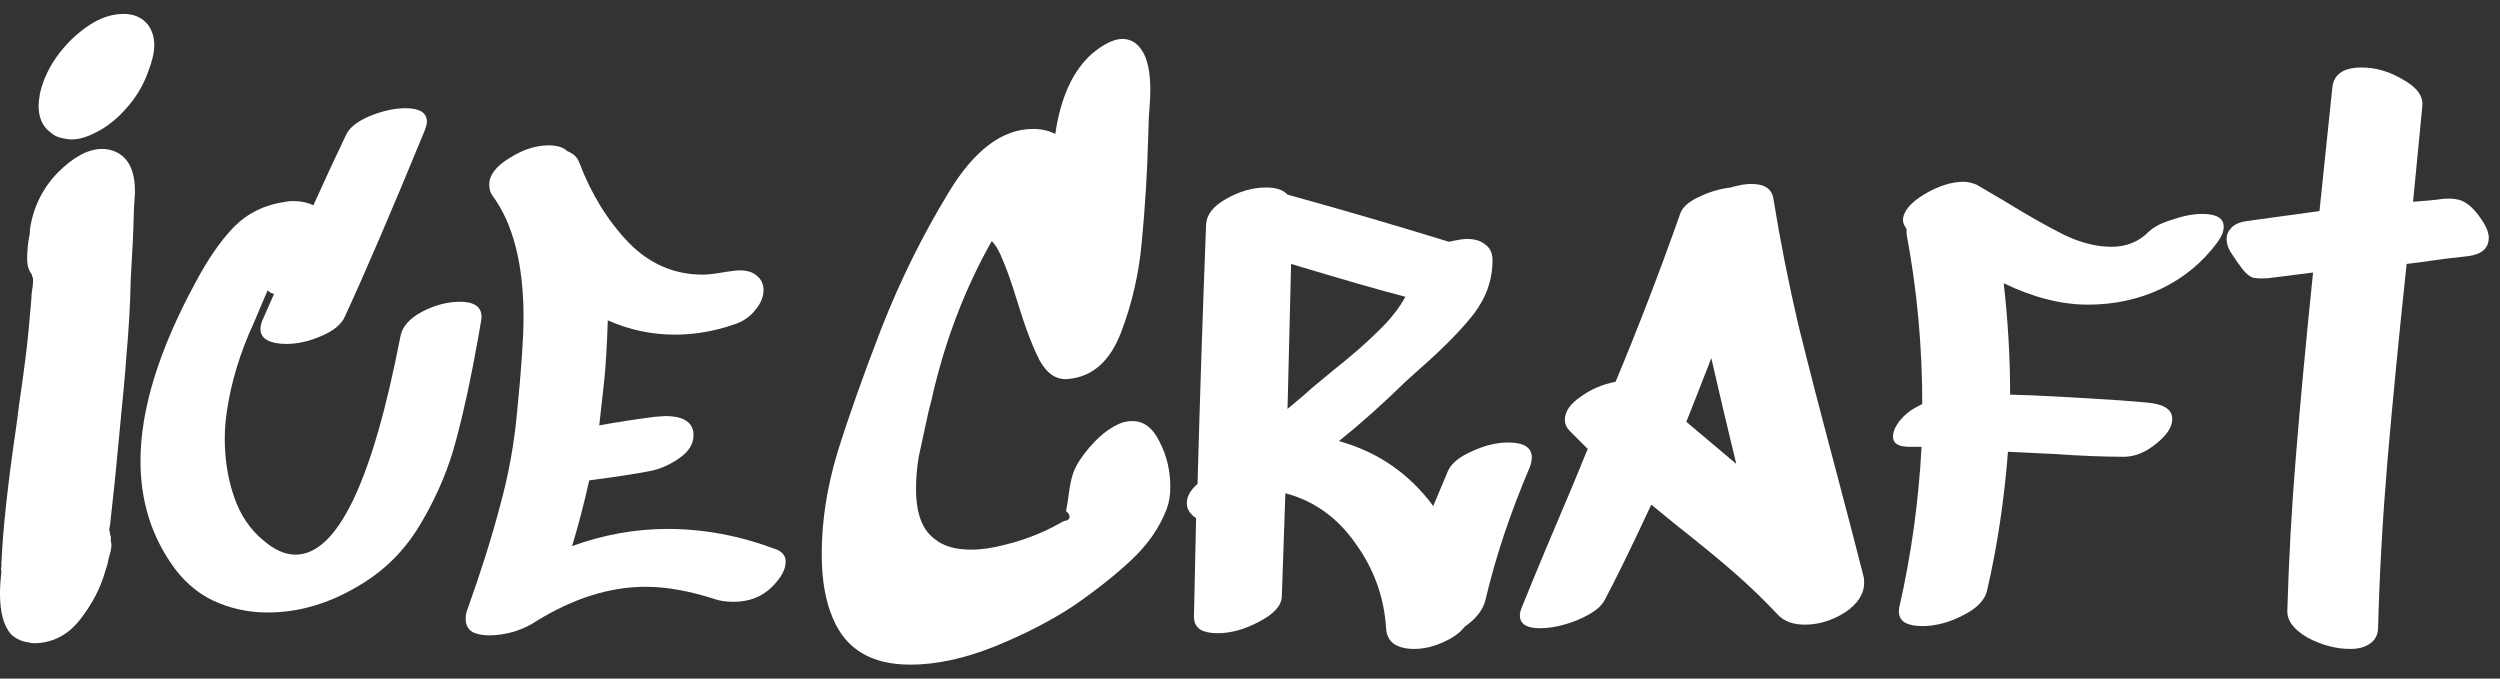
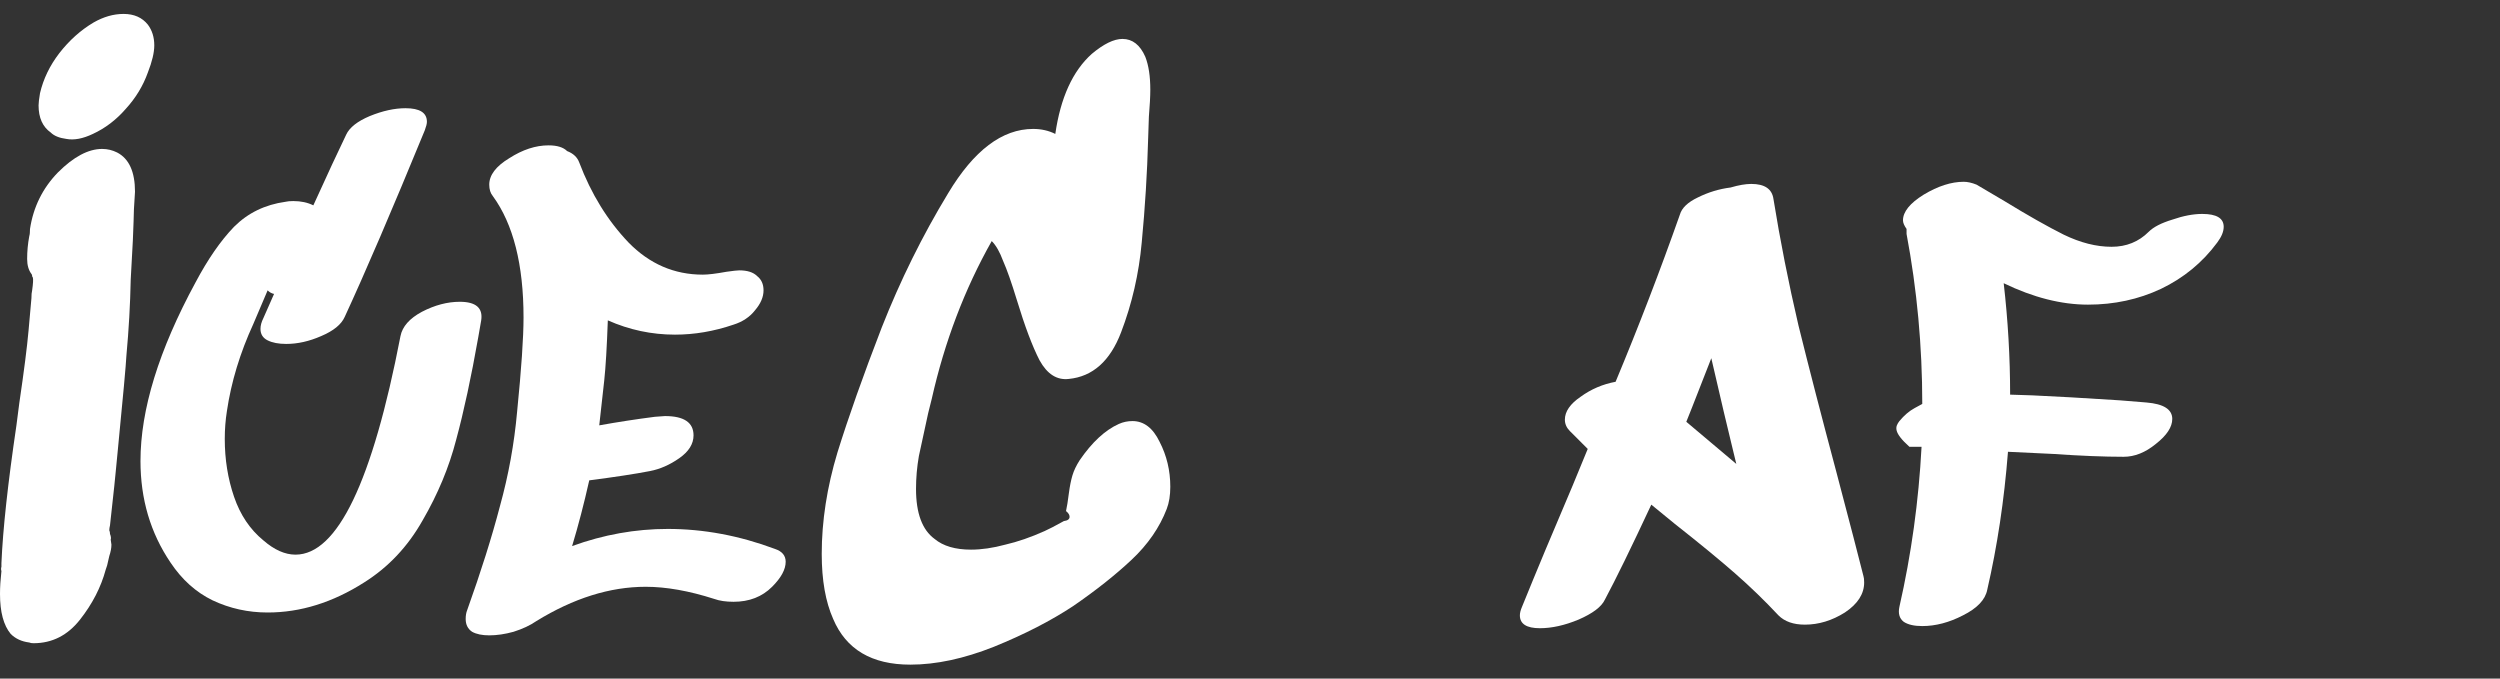
<svg xmlns="http://www.w3.org/2000/svg" width="140" height="38" viewBox="0 0 140 38" fill="none">
  <rect x="0" y="0" width="140" height="38" fill="#333333" stroke="none" />
-   <path d="M136.771 11.14C137.331 11.087 137.758 11.153 138.051 11.34C138.371 11.527 138.705 11.887 139.051 12.42C139.265 12.767 139.371 13.06 139.371 13.3C139.371 13.887 138.998 14.233 138.251 14.34L136.851 14.5C135.545 14.687 134.851 14.78 134.771 14.78C134.318 19.047 133.958 22.753 133.691 25.9C133.425 29.047 133.251 32.153 133.171 35.22C133.145 35.593 132.985 35.873 132.691 36.06C132.425 36.247 132.065 36.34 131.611 36.34C130.811 36.34 130.011 36.127 129.211 35.7C128.438 35.247 128.065 34.74 128.091 34.18C128.171 31.353 128.331 28.473 128.571 25.54C128.811 22.58 129.131 19.153 129.531 15.26L127.011 15.58C126.638 15.607 126.345 15.593 126.131 15.54C125.945 15.46 125.758 15.3 125.571 15.06C125.385 14.82 125.198 14.553 125.011 14.26C124.798 13.967 124.691 13.673 124.691 13.38C124.691 13.14 124.785 12.927 124.971 12.74C125.158 12.553 125.438 12.433 125.811 12.38C126.398 12.3 127.078 12.207 127.851 12.1L129.891 11.82L130.611 4.9C130.691 4.153 131.238 3.78 132.251 3.78C133.051 3.78 133.825 4.007 134.571 4.46C135.345 4.887 135.705 5.38 135.651 5.94L135.131 11.3C135.878 11.247 136.425 11.193 136.771 11.14Z" fill="white" />
-   <path d="M120.327 12.98C120.594 12.713 121.034 12.487 121.647 12.3C122.261 12.087 122.821 11.98 123.327 11.98C124.127 11.98 124.527 12.22 124.527 12.7C124.527 12.967 124.407 13.26 124.167 13.58C123.341 14.7 122.287 15.567 121.007 16.18C119.754 16.767 118.394 17.06 116.927 17.06C115.434 17.06 113.861 16.66 112.207 15.86C112.447 17.94 112.567 20.02 112.567 22.1L113.807 22.14C115.034 22.193 116.674 22.287 118.727 22.42L120.207 22.54C121.167 22.62 121.647 22.927 121.647 23.46C121.647 23.913 121.341 24.38 120.727 24.86C120.141 25.34 119.541 25.58 118.927 25.58C117.834 25.58 116.514 25.527 114.967 25.42L112.447 25.3C112.234 28.02 111.847 30.593 111.287 33.02C111.181 33.58 110.727 34.06 109.927 34.46C109.154 34.86 108.394 35.06 107.647 35.06C107.194 35.06 106.847 34.98 106.607 34.82C106.367 34.633 106.287 34.353 106.367 33.98C107.034 31.047 107.447 28.06 107.607 25.02H106.927C106.314 25.02 106.007 24.833 106.007 24.46C106.007 24.193 106.127 23.9 106.367 23.58C106.634 23.26 106.914 23.02 107.207 22.86L107.647 22.62C107.647 19.393 107.354 16.22 106.767 13.1V12.82C106.634 12.633 106.567 12.473 106.567 12.34C106.567 11.86 106.954 11.38 107.727 10.9C108.527 10.42 109.274 10.18 109.967 10.18C110.181 10.18 110.421 10.233 110.687 10.34L112.247 11.26C113.554 12.06 114.661 12.687 115.567 13.14C116.501 13.593 117.394 13.82 118.247 13.82C119.074 13.82 119.767 13.54 120.327 12.98Z" fill="white" />
+   <path d="M120.327 12.98C120.594 12.713 121.034 12.487 121.647 12.3C122.261 12.087 122.821 11.98 123.327 11.98C124.127 11.98 124.527 12.22 124.527 12.7C124.527 12.967 124.407 13.26 124.167 13.58C123.341 14.7 122.287 15.567 121.007 16.18C119.754 16.767 118.394 17.06 116.927 17.06C115.434 17.06 113.861 16.66 112.207 15.86C112.447 17.94 112.567 20.02 112.567 22.1L113.807 22.14C115.034 22.193 116.674 22.287 118.727 22.42L120.207 22.54C121.167 22.62 121.647 22.927 121.647 23.46C121.647 23.913 121.341 24.38 120.727 24.86C120.141 25.34 119.541 25.58 118.927 25.58C117.834 25.58 116.514 25.527 114.967 25.42L112.447 25.3C112.234 28.02 111.847 30.593 111.287 33.02C111.181 33.58 110.727 34.06 109.927 34.46C109.154 34.86 108.394 35.06 107.647 35.06C107.194 35.06 106.847 34.98 106.607 34.82C106.367 34.633 106.287 34.353 106.367 33.98C107.034 31.047 107.447 28.06 107.607 25.02H106.927C106.007 24.193 106.127 23.9 106.367 23.58C106.634 23.26 106.914 23.02 107.207 22.86L107.647 22.62C107.647 19.393 107.354 16.22 106.767 13.1V12.82C106.634 12.633 106.567 12.473 106.567 12.34C106.567 11.86 106.954 11.38 107.727 10.9C108.527 10.42 109.274 10.18 109.967 10.18C110.181 10.18 110.421 10.233 110.687 10.34L112.247 11.26C113.554 12.06 114.661 12.687 115.567 13.14C116.501 13.593 117.394 13.82 118.247 13.82C119.074 13.82 119.767 13.54 120.327 12.98Z" fill="white" />
  <path d="M94.753 22.82L94.433 23.62L97.233 25.98L96.953 24.82C96.767 24.073 96.393 22.487 95.833 20.06L94.753 22.82ZM99.313 11.14C99.687 13.46 100.153 15.82 100.713 18.22C101.3 20.593 102.007 23.327 102.833 26.42C103.607 29.353 104.113 31.3 104.353 32.26C104.38 32.34 104.393 32.46 104.393 32.62C104.393 33.26 104.033 33.82 103.313 34.3C102.593 34.753 101.847 34.98 101.073 34.98C100.433 34.98 99.94 34.807 99.593 34.46C98.82 33.633 98.007 32.847 97.153 32.1C96.3 31.353 95.18 30.433 93.793 29.34L92.473 28.26C91.353 30.66 90.487 32.433 89.873 33.58C89.687 33.98 89.193 34.353 88.393 34.7C87.62 35.02 86.9 35.18 86.233 35.18C85.487 35.18 85.113 34.94 85.113 34.46C85.113 34.327 85.153 34.167 85.233 33.98C86.033 32.007 86.98 29.74 88.073 27.18L88.913 25.14C88.247 24.473 87.913 24.14 87.913 24.14C87.727 23.953 87.633 23.74 87.633 23.5C87.633 23.047 87.927 22.62 88.513 22.22C89.1 21.793 89.753 21.513 90.473 21.38C91.753 18.313 92.953 15.193 94.073 12.02C94.18 11.647 94.513 11.327 95.073 11.06C95.66 10.767 96.273 10.58 96.913 10.5C97.367 10.367 97.753 10.3 98.073 10.3C98.82 10.3 99.233 10.58 99.313 11.14Z" fill="white" />
-   <path d="M74.661 20.74C75.701 19.913 76.541 19.18 77.181 18.54C77.848 17.9 78.355 17.26 78.701 16.62C77.261 16.247 75.128 15.633 72.301 14.78L72.101 22.9C72.901 22.233 73.368 21.833 73.501 21.7L74.661 20.74ZM81.101 26.34C81.315 25.913 81.768 25.553 82.461 25.26C83.155 24.94 83.821 24.78 84.461 24.78C85.341 24.78 85.781 25.06 85.781 25.62C85.781 25.78 85.741 25.967 85.661 26.18C84.568 28.74 83.741 31.22 83.181 33.62C83.048 34.153 82.661 34.647 82.021 35.1C81.755 35.447 81.341 35.74 80.781 35.98C80.248 36.22 79.715 36.34 79.181 36.34C78.728 36.34 78.355 36.247 78.061 36.06C77.795 35.873 77.648 35.58 77.621 35.18C77.515 33.447 76.941 31.86 75.901 30.42C74.888 28.98 73.581 28.047 71.981 27.62L71.781 33.42C71.755 33.927 71.328 34.393 70.501 34.82C69.701 35.247 68.928 35.46 68.181 35.46C67.781 35.46 67.461 35.393 67.221 35.26C66.981 35.1 66.861 34.86 66.861 34.54L66.981 29.02C66.635 28.78 66.461 28.5 66.461 28.18C66.461 27.807 66.661 27.447 67.061 27.1C67.195 22.247 67.355 17.407 67.541 12.58C67.568 12.02 67.941 11.54 68.661 11.14C69.408 10.713 70.155 10.5 70.901 10.5C71.461 10.5 71.861 10.633 72.101 10.9C75.008 11.7 78.021 12.58 81.141 13.54C81.621 13.433 81.955 13.38 82.141 13.38C82.595 13.38 82.941 13.487 83.181 13.7C83.448 13.887 83.581 14.18 83.581 14.58C83.581 15.673 83.221 16.687 82.501 17.62C81.781 18.527 80.781 19.54 79.501 20.66L78.701 21.38C77.421 22.633 76.181 23.74 74.981 24.7C77.168 25.313 78.928 26.527 80.261 28.34C80.368 28.073 80.648 27.407 81.101 26.34Z" fill="white" />
  <path d="M55.257 13.38L55.337 13.34L55.257 13.38ZM62.657 23.74C62.897 23.633 63.15 23.58 63.417 23.58C64.057 23.58 64.564 23.967 64.937 24.74C65.337 25.513 65.537 26.353 65.537 27.26C65.537 27.74 65.47 28.153 65.337 28.5C64.937 29.54 64.284 30.487 63.377 31.34C62.47 32.193 61.377 33.06 60.097 33.94C58.844 34.767 57.364 35.527 55.657 36.22C53.977 36.887 52.417 37.22 50.977 37.22C48.817 37.22 47.377 36.367 46.657 34.66C46.23 33.7 46.017 32.487 46.017 31.02C46.017 29.18 46.31 27.287 46.897 25.34C47.51 23.367 48.337 21.033 49.377 18.34C50.417 15.7 51.657 13.193 53.097 10.82C54.537 8.42 56.124 7.22 57.857 7.22C58.31 7.22 58.724 7.313 59.097 7.5C59.39 5.473 60.07 3.98 61.137 3.02C61.804 2.46 62.377 2.18 62.857 2.18C63.417 2.18 63.844 2.513 64.137 3.18C64.324 3.66 64.417 4.273 64.417 5.02C64.417 5.393 64.39 5.9 64.337 6.54L64.297 7.74C64.244 9.687 64.124 11.633 63.937 13.58C63.777 15.34 63.39 17.02 62.777 18.62C62.164 20.22 61.19 21.087 59.857 21.22C59.19 21.3 58.644 20.953 58.217 20.18C57.817 19.407 57.39 18.273 56.937 16.78C56.644 15.82 56.39 15.1 56.177 14.62C55.99 14.113 55.777 13.74 55.537 13.5C54.017 16.193 52.897 19.14 52.177 22.34L51.977 23.14C51.764 24.1 51.59 24.9 51.457 25.54C51.35 26.153 51.297 26.767 51.297 27.38C51.297 28.74 51.644 29.673 52.337 30.18C52.817 30.58 53.497 30.78 54.377 30.78C54.964 30.78 55.604 30.687 56.297 30.5C56.99 30.34 57.724 30.087 58.497 29.74C58.737 29.633 59.097 29.447 59.577 29.18C59.79 29.153 59.897 29.073 59.897 28.94C59.897 28.833 59.83 28.727 59.697 28.62C59.75 28.38 59.804 28.047 59.857 27.62C59.91 27.22 59.977 26.887 60.057 26.62C60.137 26.353 60.27 26.073 60.457 25.78C61.15 24.767 61.884 24.087 62.657 23.74Z" fill="white" />
  <path d="M43.398 30.74C43.798 30.873 43.998 31.113 43.998 31.46C43.998 31.887 43.745 32.353 43.238 32.86C42.678 33.42 41.958 33.7 41.078 33.7C40.651 33.7 40.291 33.647 39.998 33.54C38.585 33.087 37.305 32.86 36.158 32.86C34.158 32.86 32.118 33.5 30.038 34.78C29.692 35.02 29.265 35.22 28.758 35.38C28.278 35.513 27.825 35.58 27.398 35.58C26.998 35.58 26.678 35.513 26.438 35.38C26.198 35.22 26.078 34.98 26.078 34.66C26.078 34.473 26.105 34.313 26.158 34.18C26.931 32.02 27.545 30.073 27.998 28.34C28.478 26.607 28.798 24.847 28.958 23.06C29.198 20.66 29.318 18.9 29.318 17.78C29.318 14.82 28.745 12.553 27.598 10.98C27.465 10.82 27.398 10.607 27.398 10.34C27.398 9.807 27.771 9.313 28.518 8.86C29.265 8.38 29.998 8.14 30.718 8.14C31.198 8.14 31.545 8.247 31.758 8.46C32.105 8.593 32.331 8.807 32.438 9.1C33.105 10.86 34.025 12.353 35.198 13.58C36.371 14.78 37.758 15.38 39.358 15.38C39.651 15.38 40.092 15.327 40.678 15.22C41.051 15.167 41.291 15.14 41.398 15.14C41.852 15.14 42.185 15.247 42.398 15.46C42.638 15.647 42.758 15.913 42.758 16.26C42.758 16.633 42.598 17.007 42.278 17.38C41.985 17.753 41.585 18.02 41.078 18.18C39.985 18.553 38.892 18.74 37.798 18.74C36.492 18.74 35.238 18.473 34.038 17.94C33.985 19.433 33.918 20.553 33.838 21.3L33.558 23.82C34.598 23.633 35.638 23.473 36.678 23.34L37.238 23.3C38.305 23.3 38.838 23.66 38.838 24.38C38.838 24.86 38.572 25.287 38.038 25.66C37.505 26.033 36.958 26.273 36.398 26.38C35.572 26.54 34.438 26.713 32.998 26.9C32.705 28.207 32.385 29.433 32.038 30.58C33.798 29.94 35.585 29.62 37.398 29.62C39.398 29.62 41.398 29.993 43.398 30.74Z" fill="white" />
  <path d="M22.427 18.82C22.533 18.287 22.933 17.833 23.627 17.46C24.347 17.087 25.053 16.9 25.747 16.9C26.653 16.9 27.053 17.247 26.947 17.94L26.787 18.86C26.387 21.127 25.973 23.047 25.547 24.62C25.147 26.167 24.52 27.673 23.667 29.14C22.84 30.607 21.747 31.767 20.387 32.62C18.627 33.74 16.827 34.3 14.987 34.3C13.893 34.3 12.867 34.073 11.907 33.62C10.973 33.167 10.187 32.46 9.547 31.5C8.427 29.847 7.867 27.953 7.867 25.82C7.867 22.94 8.893 19.607 10.947 15.82C11.64 14.513 12.36 13.473 13.107 12.7C13.88 11.927 14.84 11.46 15.987 11.3C16.093 11.273 16.24 11.26 16.427 11.26C16.853 11.26 17.227 11.34 17.547 11.5C18.347 9.74 18.96 8.42 19.387 7.54C19.573 7.14 20.013 6.793 20.707 6.5C21.427 6.207 22.093 6.06 22.707 6.06C23.507 6.06 23.907 6.313 23.907 6.82C23.907 6.927 23.867 7.087 23.787 7.3C21.947 11.78 20.453 15.26 19.307 17.74C19.12 18.167 18.68 18.527 17.987 18.82C17.32 19.113 16.667 19.26 16.027 19.26C15.6 19.26 15.253 19.193 14.987 19.06C14.72 18.927 14.587 18.713 14.587 18.42C14.587 18.233 14.64 18.033 14.747 17.82L15.347 16.46C15.213 16.433 15.093 16.367 14.987 16.26L14.187 18.14C13.44 19.767 12.947 21.393 12.707 23.02C12.627 23.527 12.587 24.047 12.587 24.58C12.587 25.727 12.76 26.807 13.107 27.82C13.453 28.833 14 29.647 14.747 30.26C15.36 30.793 15.96 31.06 16.547 31.06C18.893 31.06 20.853 26.98 22.427 18.82Z" fill="white" />
  <path d="M2.84 7.42C2.387 7.1 2.16 6.593 2.16 5.9C2.16 5.767 2.187 5.54 2.24 5.22C2.427 4.42 2.787 3.673 3.32 2.98C3.88 2.26 4.52 1.687 5.24 1.26C5.8 0.94 6.36 0.78 6.92 0.78C7.507 0.78 7.96 0.98 8.28 1.38C8.52 1.7 8.64 2.087 8.64 2.54C8.64 2.94 8.52 3.447 8.28 4.06C8.013 4.807 7.6 5.487 7.04 6.1C6.507 6.713 5.893 7.18 5.2 7.5C4.64 7.767 4.147 7.86 3.72 7.78C3.32 7.727 3.027 7.607 2.84 7.42ZM6.24 30.5C6.24 30.687 6.2 30.9 6.12 31.14C6.067 31.38 6.027 31.553 6 31.66L5.92 31.9C5.653 32.887 5.173 33.82 4.48 34.7C3.787 35.58 2.92 36.02 1.88 36.02C1.773 36.02 1.693 36.007 1.64 35.98C1.213 35.927 0.867 35.767 0.6 35.5C0.2 35.02 0 34.273 0 33.26C0 32.887 0.027 32.46 0.08 31.98C0.053 31.9 0.053 31.82 0.08 31.74C0.08 31.633 0.08 31.567 0.08 31.54C0.16 29.647 0.44 27.073 0.92 23.82L1.08 22.58C1.347 20.767 1.52 19.407 1.6 18.5L1.76 16.7C1.76 16.513 1.773 16.367 1.8 16.26C1.853 15.887 1.867 15.647 1.84 15.54C1.813 15.513 1.8 15.487 1.8 15.46C1.8 15.407 1.787 15.367 1.76 15.34C1.6 15.127 1.52 14.847 1.52 14.5C1.52 14.073 1.56 13.647 1.64 13.22C1.667 13.14 1.68 13.007 1.68 12.82C1.867 11.593 2.387 10.54 3.24 9.66C4.12 8.78 4.947 8.34 5.72 8.34C6.013 8.34 6.293 8.407 6.56 8.54C7.227 8.887 7.56 9.62 7.56 10.74C7.507 11.487 7.48 12.047 7.48 12.42L7.44 13.46L7.32 15.66C7.293 17.047 7.213 18.46 7.08 19.9C7.053 20.433 6.893 22.193 6.6 25.18L6.48 26.42L6.4 27.22L6.16 29.42C6.133 29.527 6.12 29.62 6.12 29.7C6.147 29.753 6.16 29.82 6.16 29.9C6.213 30.033 6.227 30.14 6.2 30.22L6.24 30.5Z" fill="white" />
</svg>